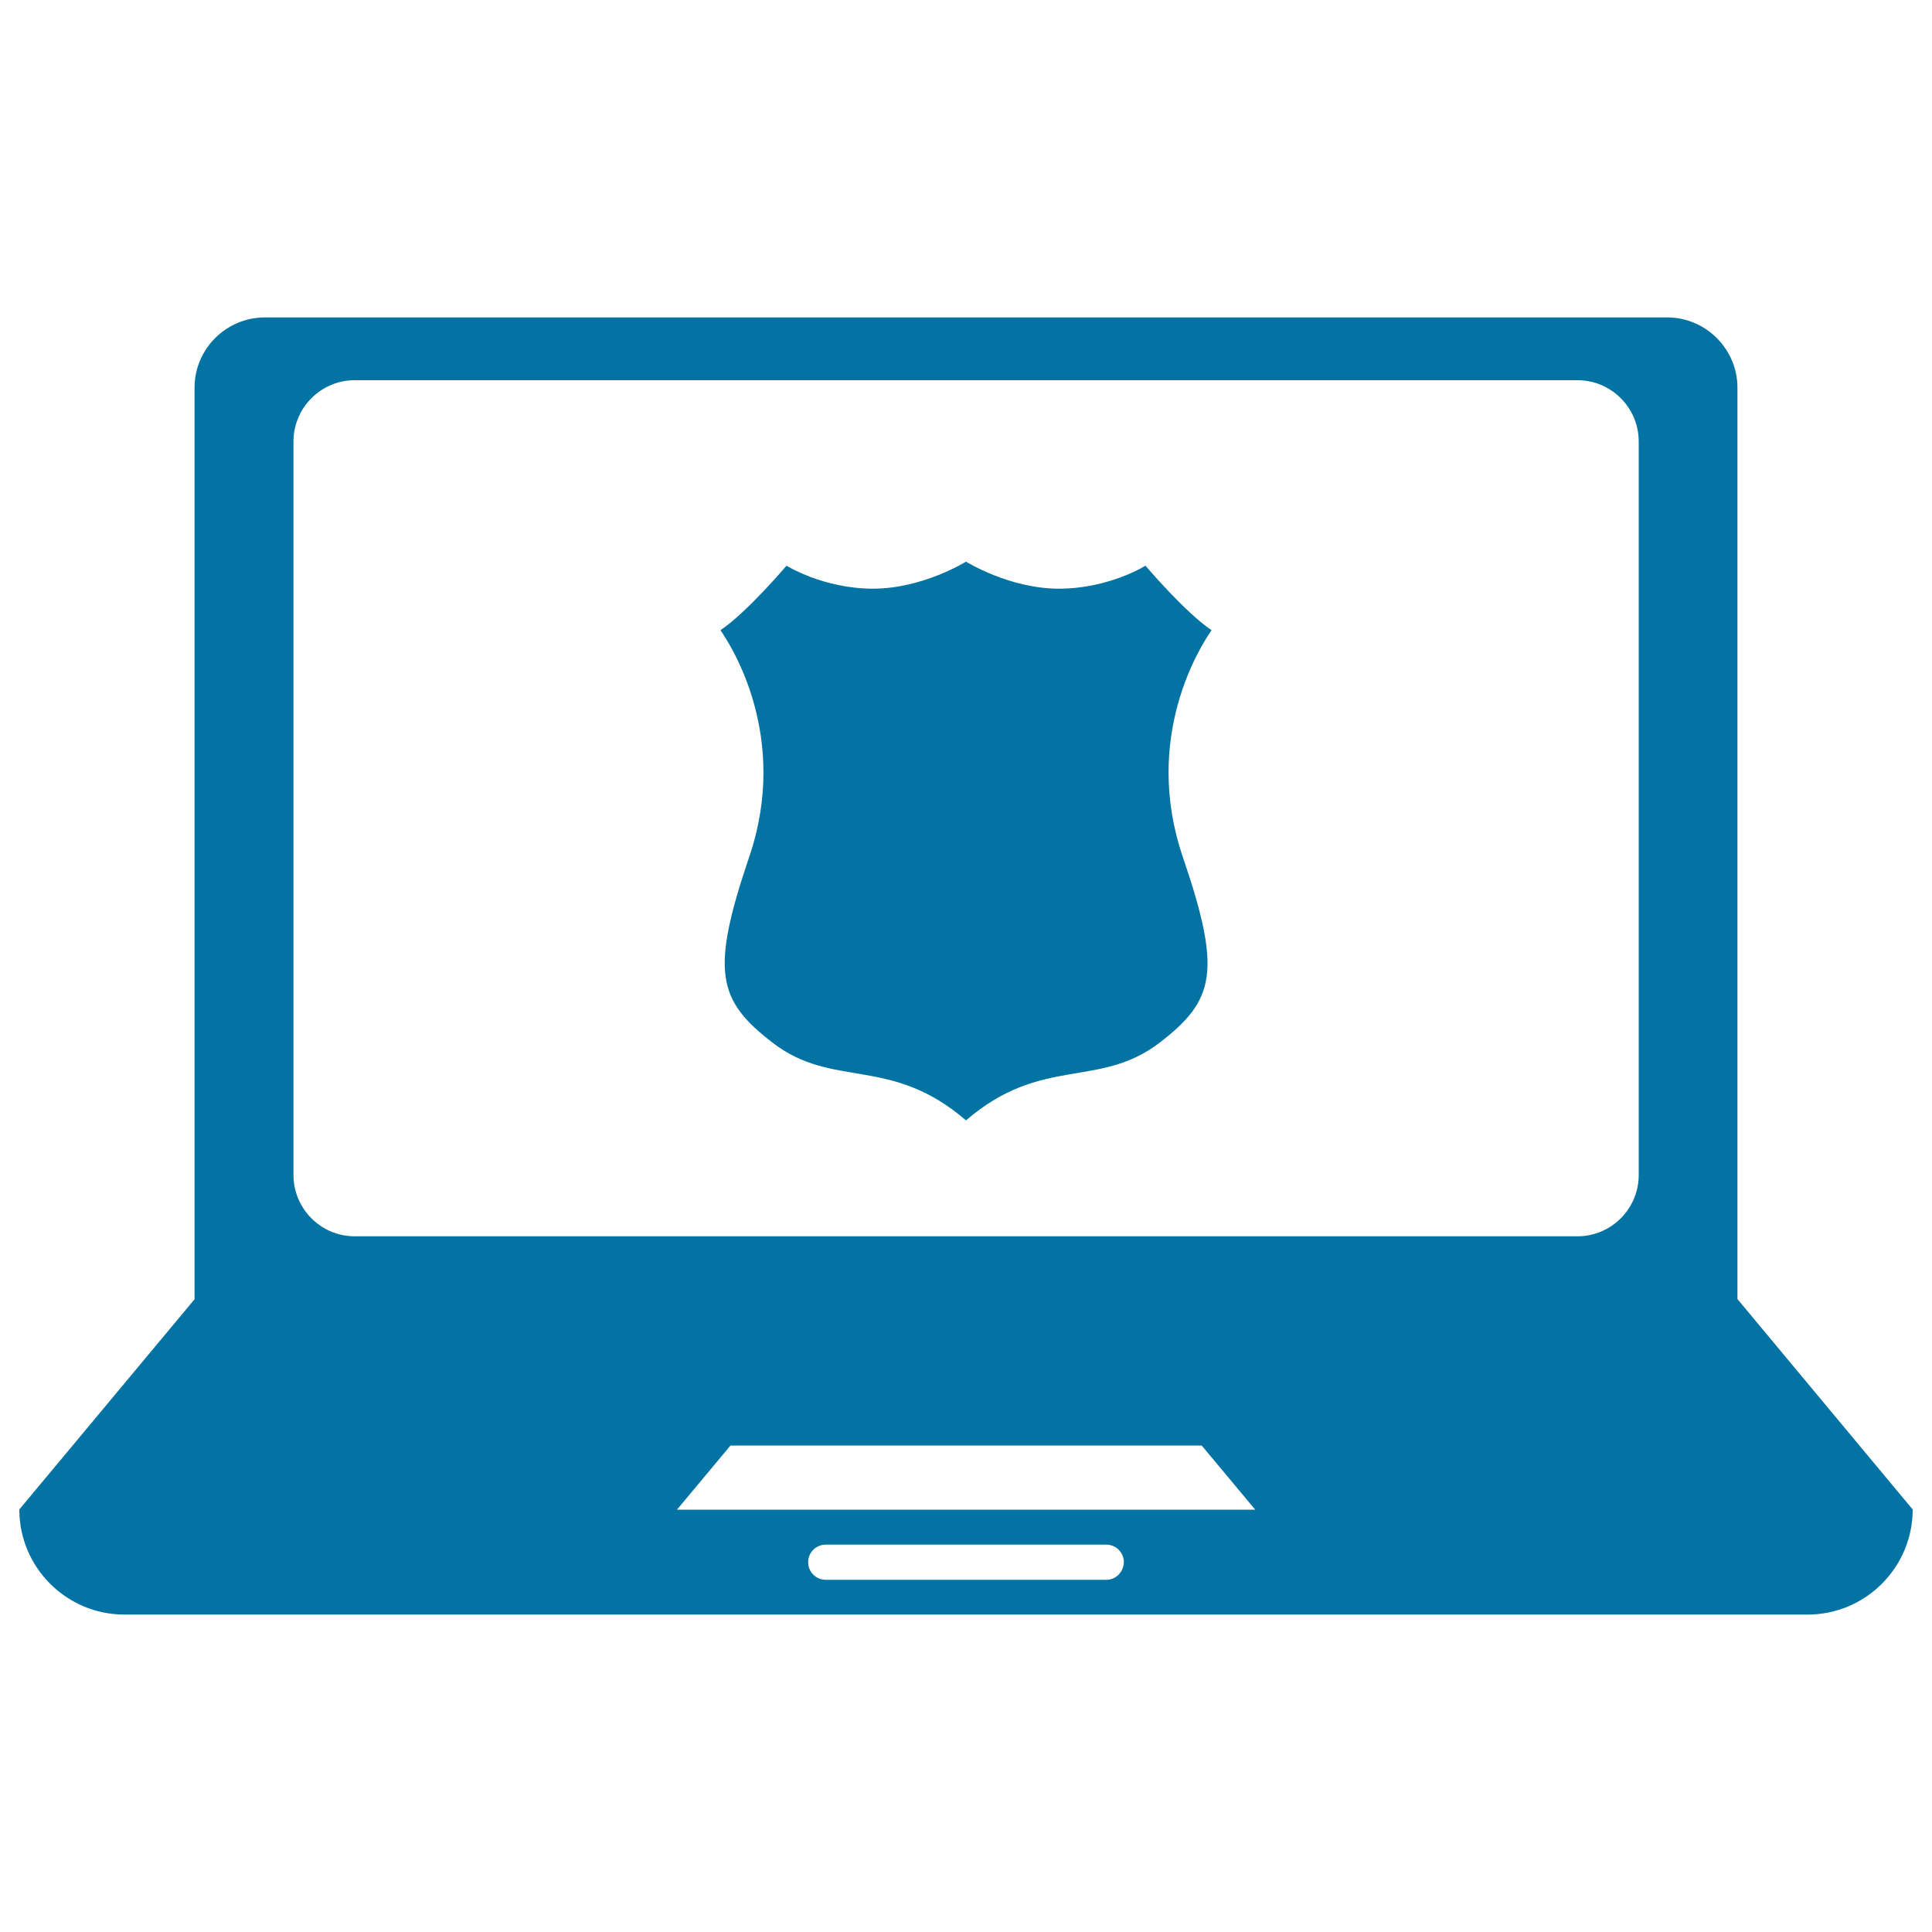
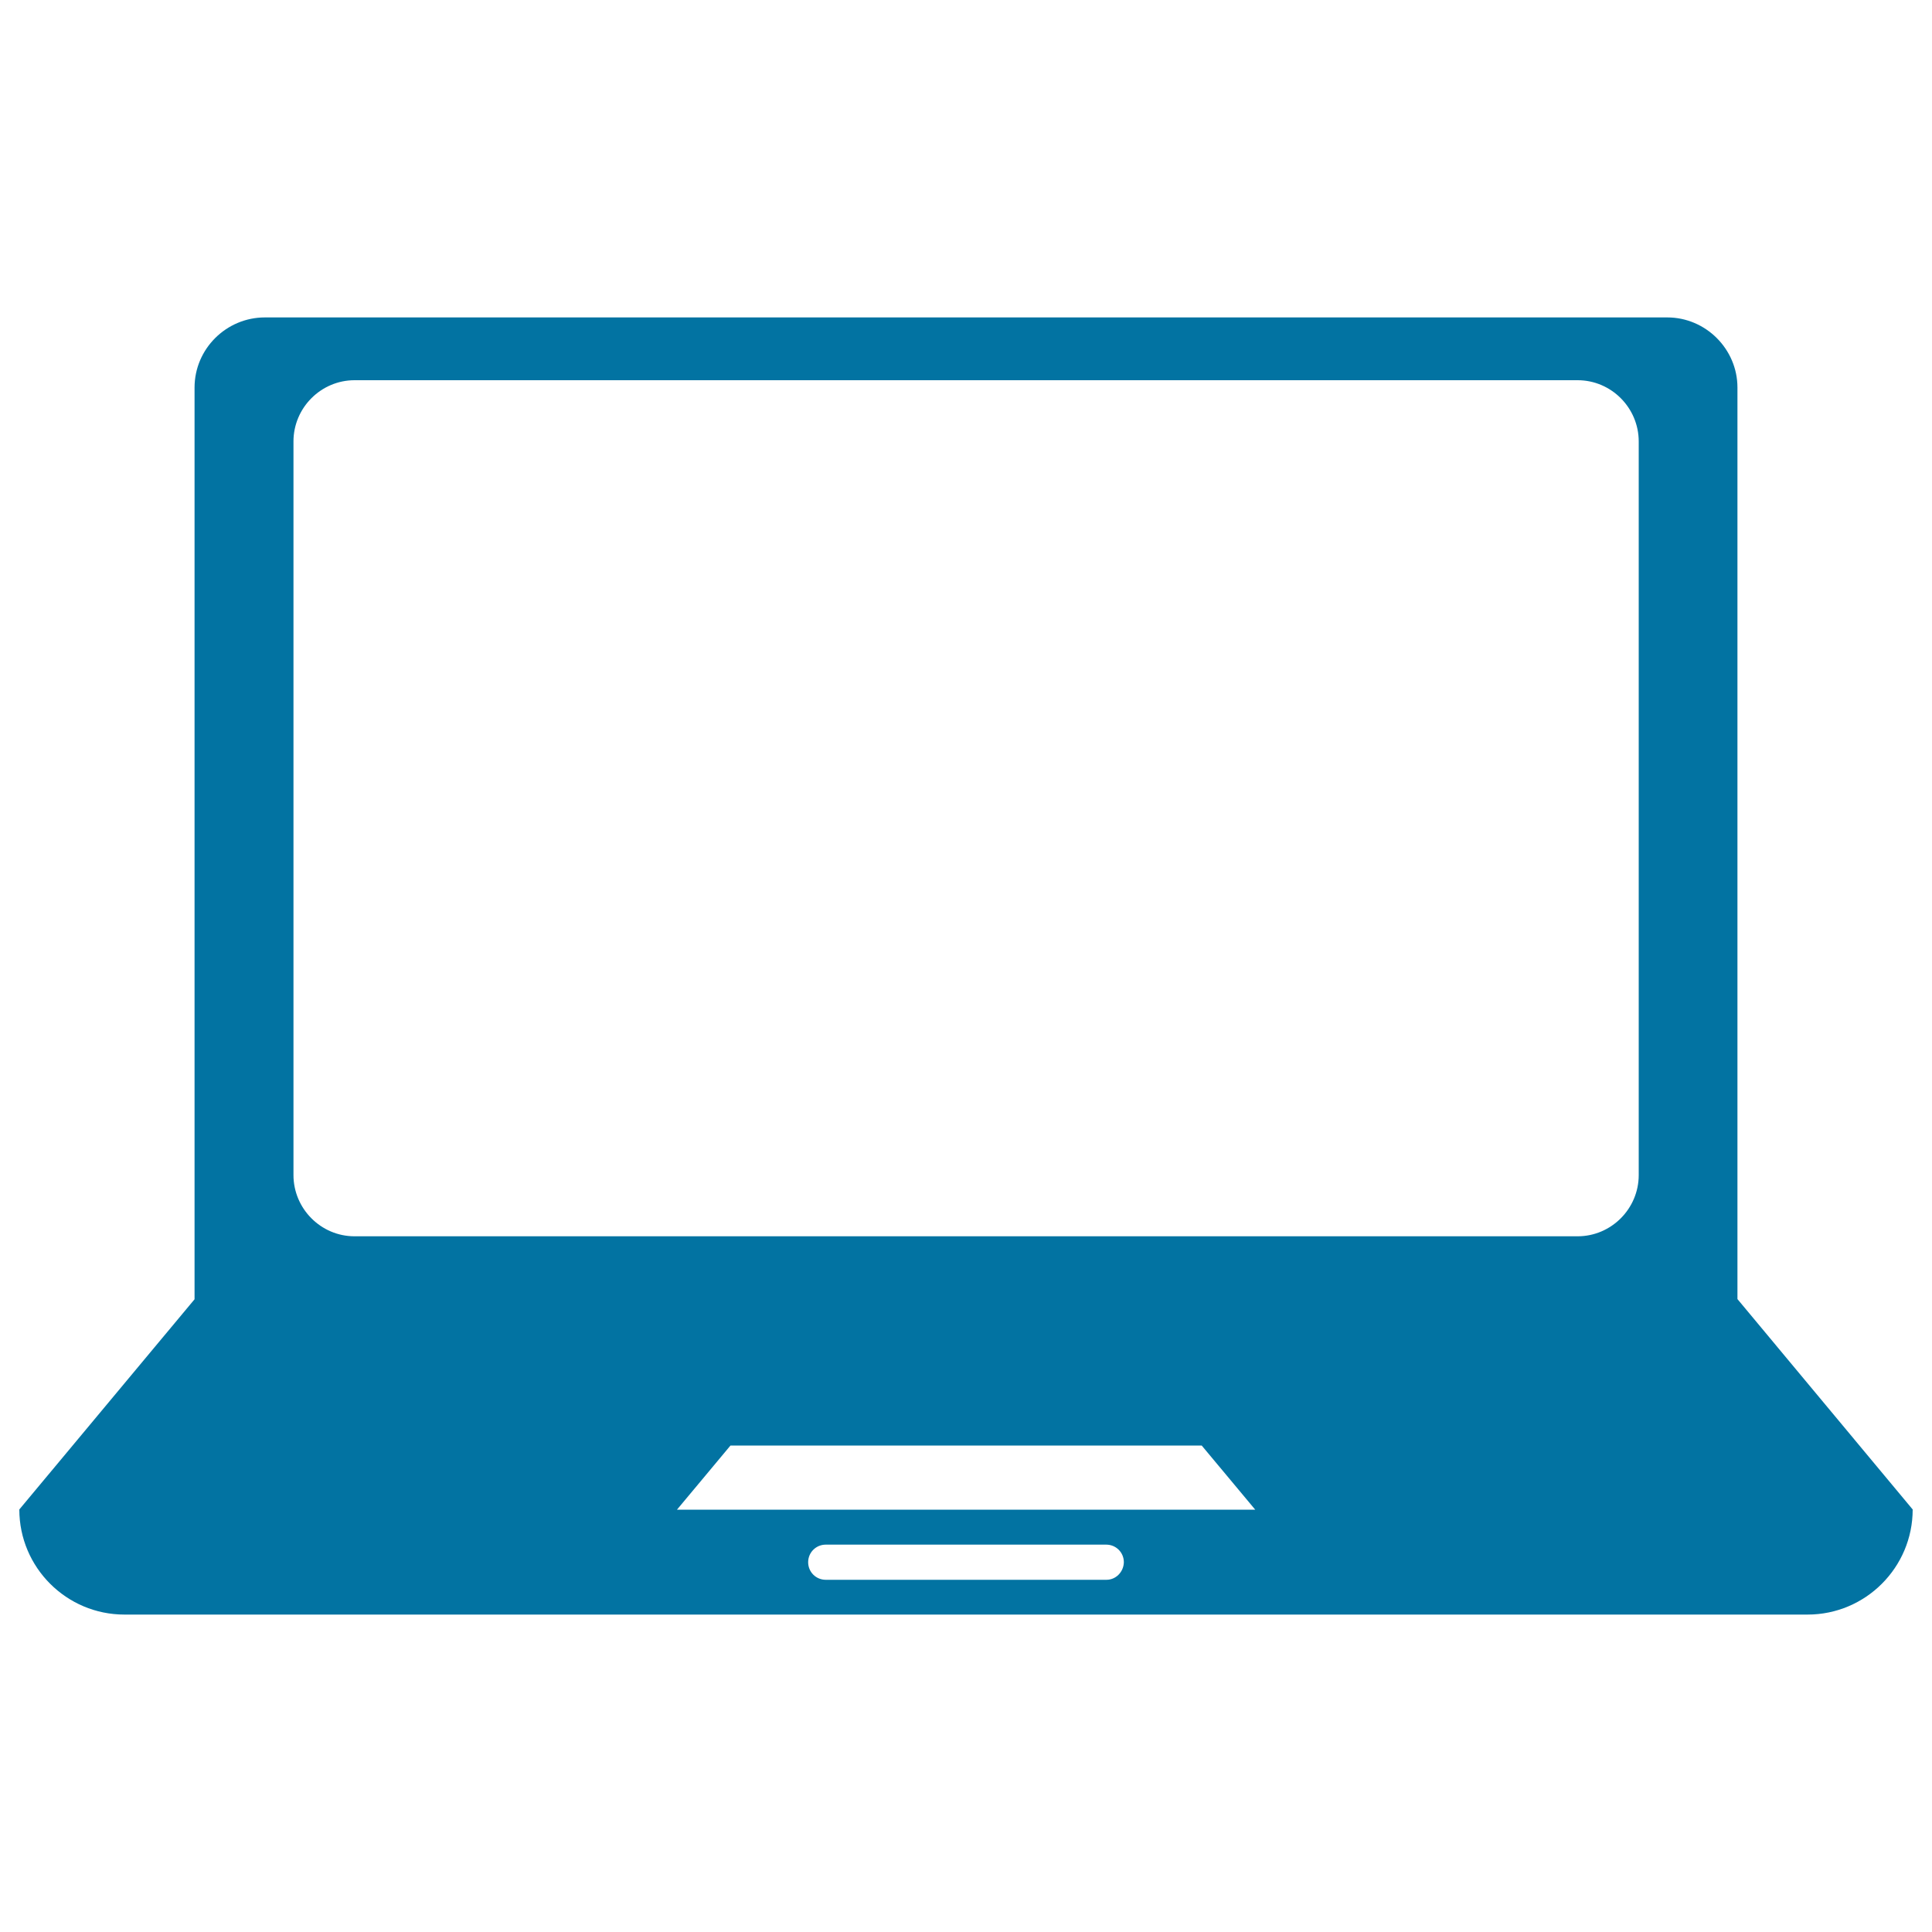
<svg xmlns="http://www.w3.org/2000/svg" viewBox="0 0 1000 1000" style="fill:#0273a2">
  <title>Laptop SVG icon</title>
  <g>
    <g>
      <path d="M899.3,672.4v-36.3V418.3V200.6c0-19.9-16.4-36.3-36.3-36.3H137.1c-20,0-36.4,16.3-36.4,36.3v217.8v217.8v36.3L10,781.3c0,30,24.4,54.4,54.4,54.4h871.2c30,0,54.4-24.4,54.4-54.4L899.3,672.4z M572.7,817.7H427.4c-5,0-9.1-4-9.1-9.1c0-5.1,4.1-9.1,9.1-9.1h145.2c5,0,9.1,4,9.1,9.1C581.6,813.6,577.6,817.7,572.7,817.7z M350.4,781.4l27.7-33.2h243.9l27.7,33.2H350.4z M848.2,608.2c0,17.5-14.3,31.7-31.6,31.7H183.5c-17.4,0-31.6-14.3-31.6-31.7V228.5c0-17.5,14.3-31.7,31.6-31.7h633.1c17.4,0,31.6,14.3,31.6,31.7V608.2z" />
-       <path d="M592.9,292.8c0,0-18.9,11.9-44.8,11.9c-25.7,0-48.1-14-48.1-14s-22.4,14-48.1,14c-25.8,0-44.8-11.9-44.8-11.9s-20.5,24.2-34.2,33.4c5.6,8,36,55.3,14.9,117.3c-20.1,59.3-16.5,74.2,12.1,96.2c31.4,24.2,60.8,6.4,100.1,40.2c39.3-33.8,68.7-16.1,100.2-40.2c28.6-22,32.3-36.8,12-96.2c-21.1-62.1,9.3-109.2,14.9-117.3C613.4,317,592.9,292.8,592.9,292.8z" />
    </g>
  </g>
</svg>